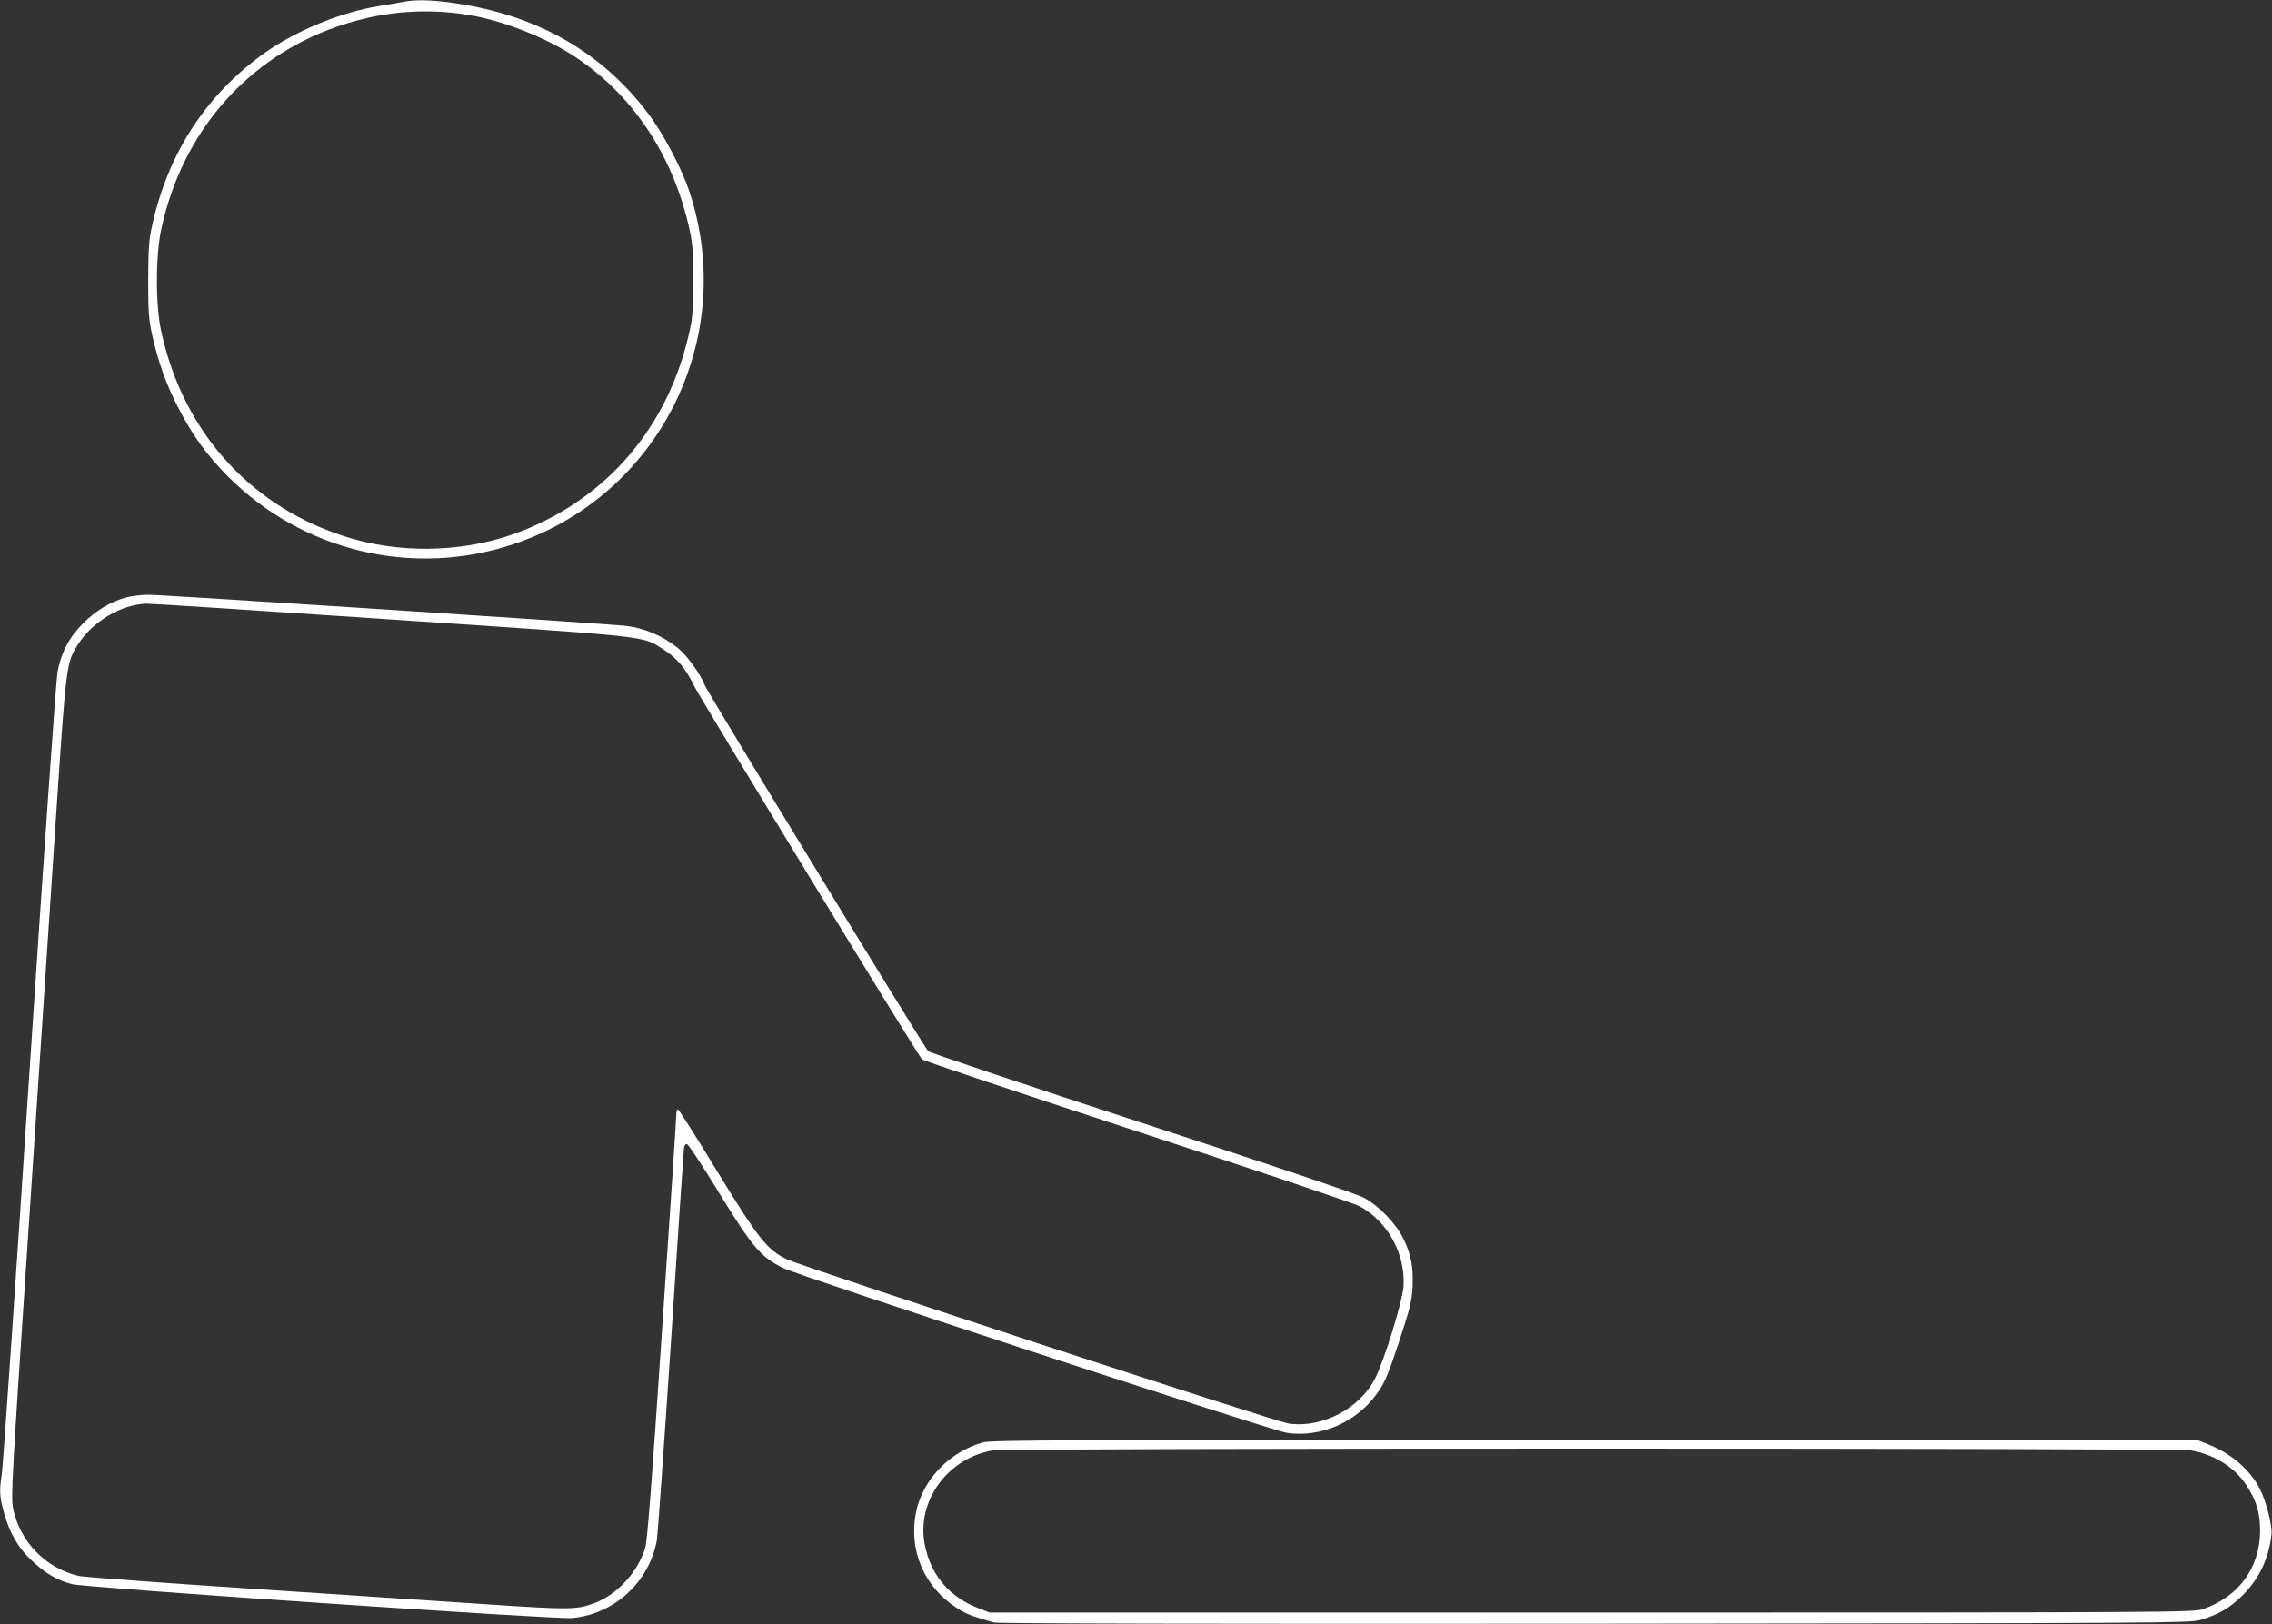
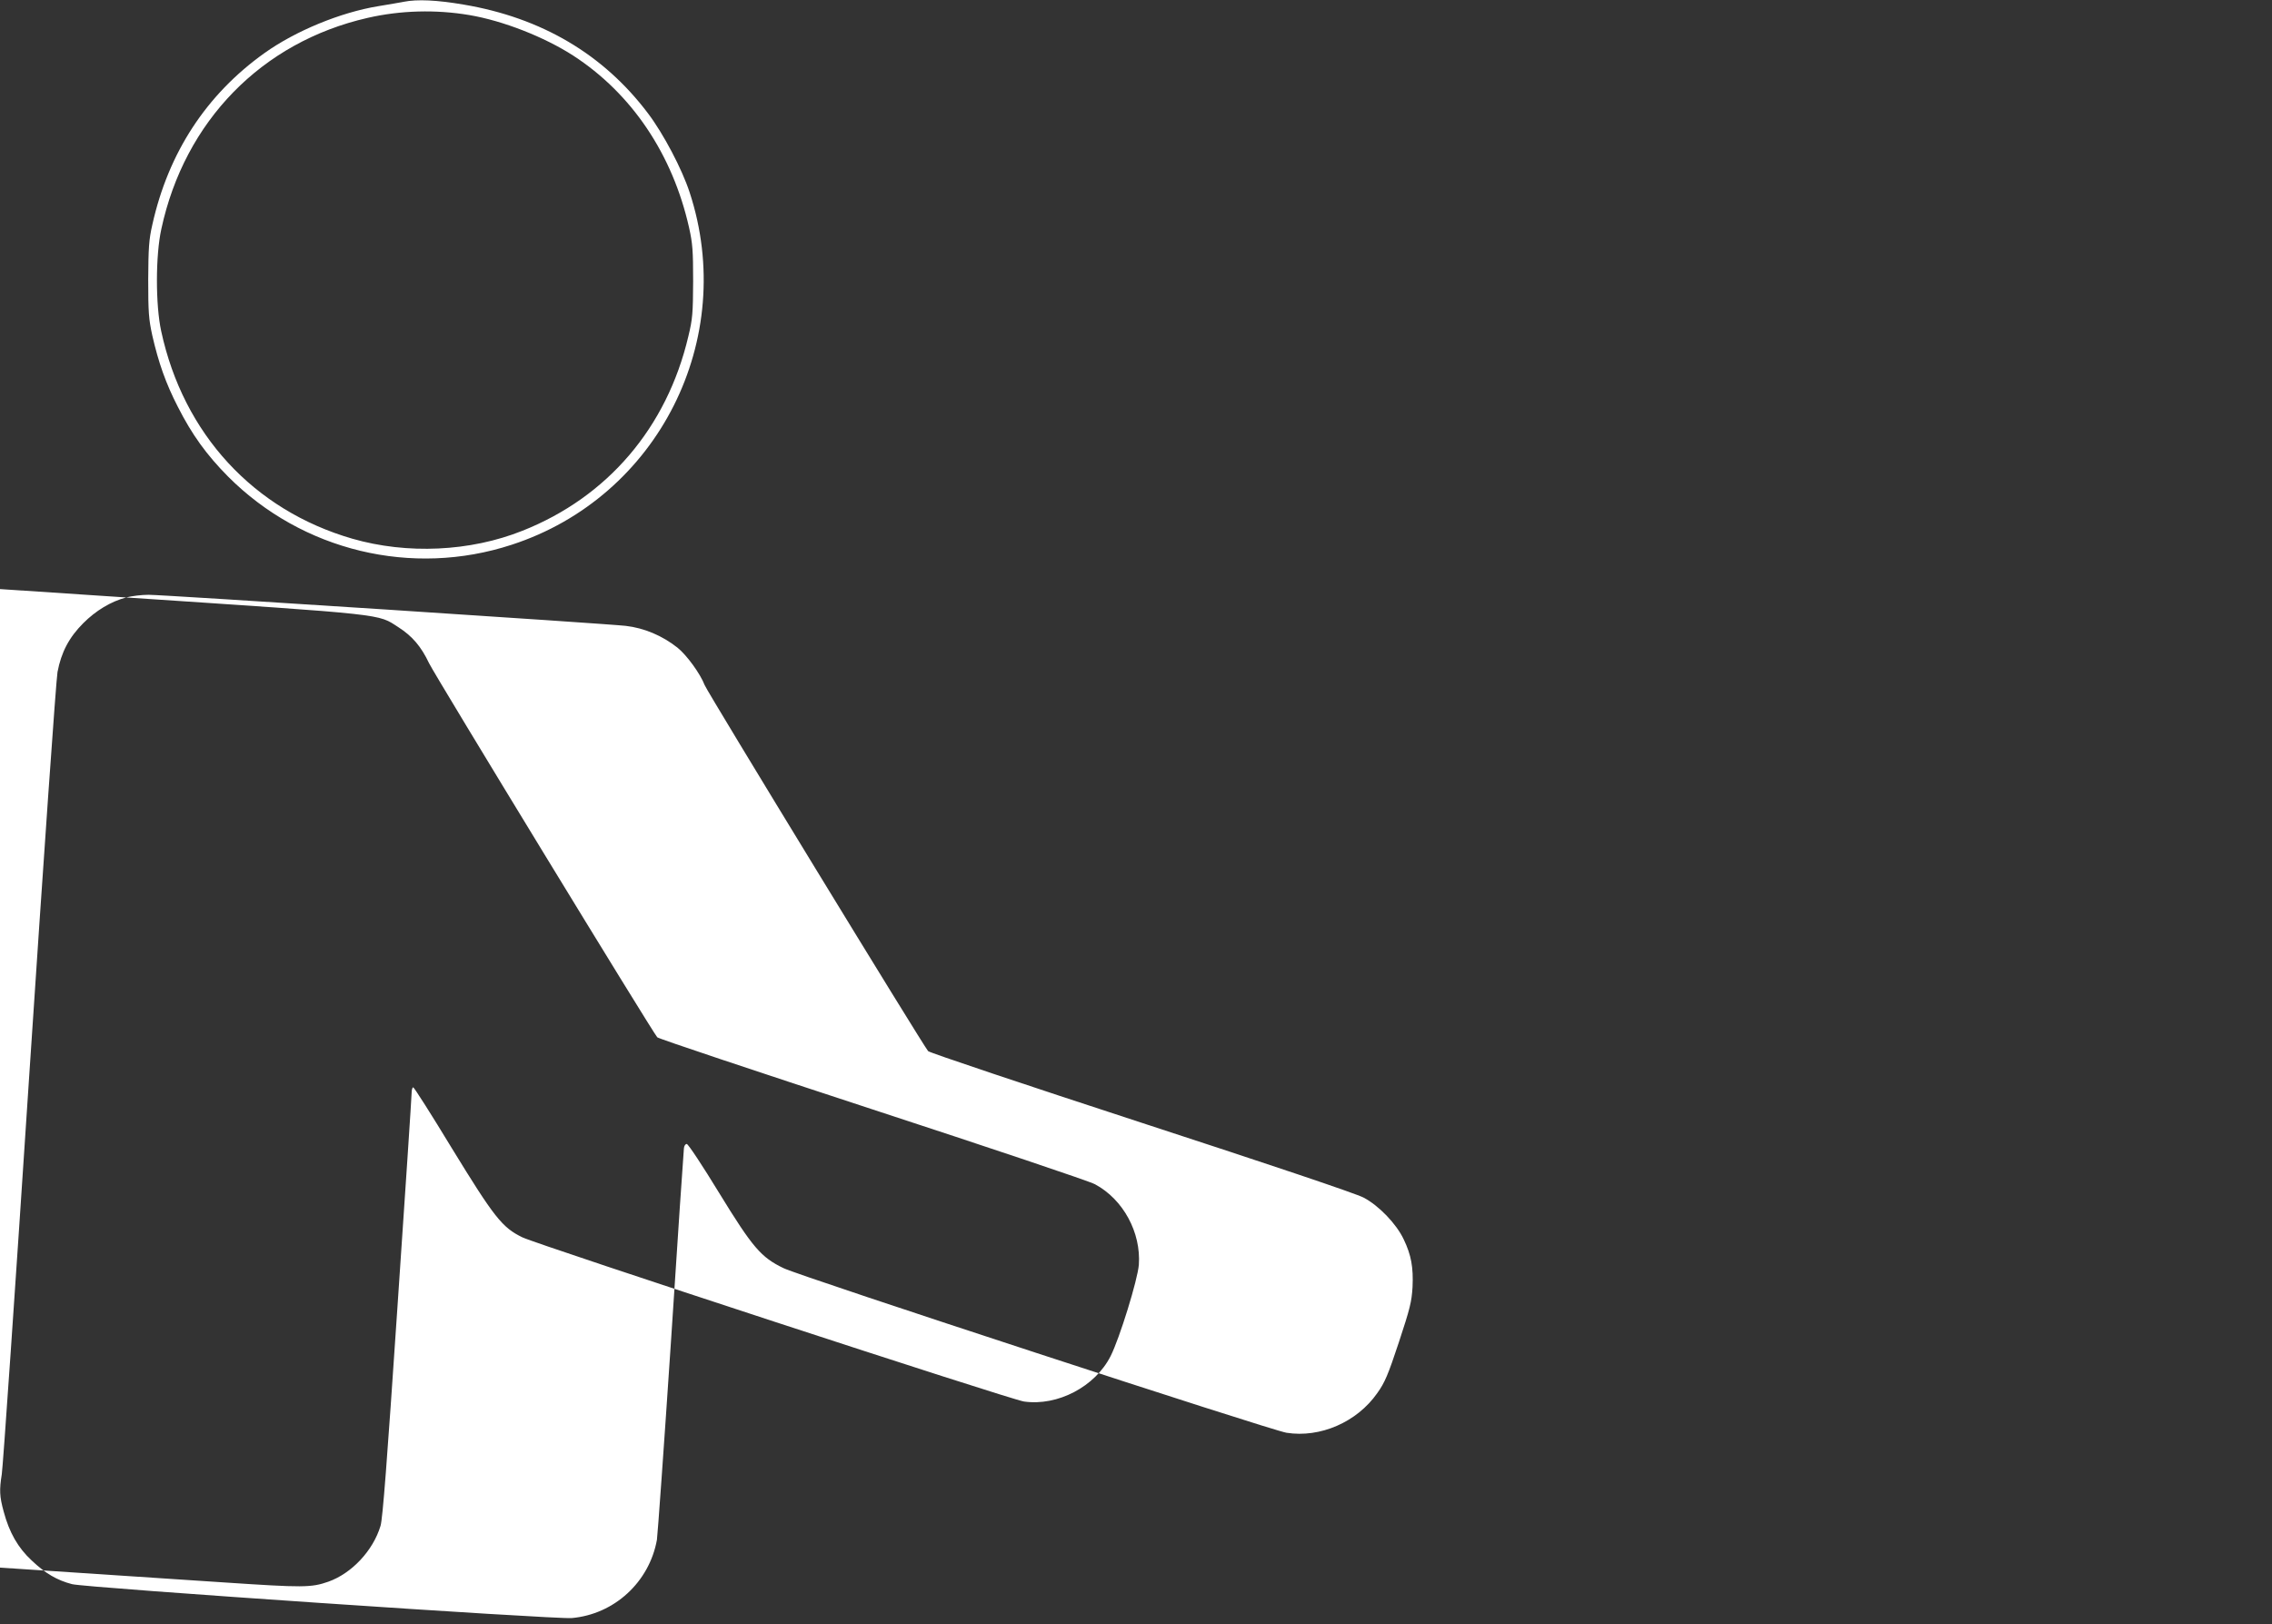
<svg xmlns="http://www.w3.org/2000/svg" version="1.0" width="1280pt" height="915pt" viewBox="0 0 1280 915" preserveAspectRatio="xMidYMid meet">
  <rect x="0" y="0" width="1280" height="915" fill="#333333" stroke="none" />
  <g transform="translate(0,915) scale(0.1,-0.1)" fill="#ffffff" stroke="none">
    <path d="M2275 9140 c-22 -4 -87 -16 -145 -25 -212 -35 -465 -139 -640 -264 -328 -234 -542 -562 -632 -968 -19 -83 -22 -130 -23 -308 0 -185 3 -223 23 -315 35 -153 76 -270 144 -402 79 -156 162 -271 283 -393 418 -419 1036 -568 1598 -384 826 269 1274 1159 1002 1986 -43 131 -147 329 -234 444 -251 333 -600 539 -1038 613 -152 26 -262 31 -338 16z m370 -75 c189 -32 421 -123 584 -228 330 -214 560 -556 653 -969 20 -89 23 -130 23 -303 -1 -180 -3 -211 -27 -310 -121 -514 -455 -905 -934 -1095 -295 -118 -650 -134 -959 -45 -556 161 -952 590 -1077 1170 -32 147 -32 426 1 575 131 608 566 1053 1161 1189 187 43 386 48 575 16z" />
-     <path d="M711 5784 c-87 -23 -171 -74 -242 -145 -80 -80 -124 -164 -145 -275 -8 -44 -78 -1044 -159 -2269 -79 -1204 -149 -2218 -155 -2251 -14 -88 -13 -124 11 -211 31 -116 80 -203 158 -275 76 -72 142 -111 227 -133 76 -20 2718 -199 2815 -191 239 21 437 202 480 441 4 28 40 529 79 1115 38 586 71 1076 73 1090 1 14 8 25 16 25 8 0 90 -124 182 -275 190 -310 237 -364 364 -425 100 -48 2744 -913 2833 -927 190 -30 397 60 511 223 43 60 61 103 122 287 63 191 72 228 77 311 5 110 -7 180 -50 269 -41 87 -140 190 -226 235 -41 22 -519 183 -1252 422 -652 213 -1192 394 -1201 403 -24 25 -1243 2021 -1259 2062 -25 65 -101 169 -153 211 -86 68 -188 111 -292 123 -101 12 -2619 176 -2688 175 -40 0 -96 -7 -126 -15z m1491 -124 c1480 -99 1415 -91 1534 -168 78 -50 128 -109 172 -202 36 -74 1261 -2082 1286 -2108 7 -8 553 -190 1212 -406 660 -216 1224 -405 1254 -422 159 -85 260 -272 247 -454 -7 -85 -108 -413 -159 -514 -87 -172 -298 -283 -488 -256 -77 11 -2731 880 -2826 925 -114 55 -159 113 -398 503 -114 188 -212 342 -217 342 -5 0 -9 -15 -9 -32 0 -18 -36 -562 -80 -1208 -59 -878 -83 -1189 -95 -1230 -42 -140 -162 -268 -294 -315 -97 -34 -141 -34 -591 -4 -239 16 -844 56 -1345 89 -501 33 -932 65 -960 71 -185 42 -332 191 -371 379 -13 66 -9 145 91 1637 57 863 127 1903 154 2313 54 808 56 818 120 919 84 131 245 226 387 230 17 1 636 -39 1376 -89z" />
-     <path d="M5540 1024 c-187 -50 -341 -208 -379 -392 -44 -213 44 -422 229 -541 52 -34 84 -46 210 -82 23 -6 1194 -9 3385 -7 3178 3 3353 4 3410 21 105 31 167 67 241 141 92 92 147 208 161 341 5 48 -27 178 -63 252 -51 106 -161 203 -289 254 l-60 24 -3395 2 c-2953 2 -3402 0 -3450 -13z m6800 -45 c128 -20 248 -94 312 -191 60 -90 81 -160 81 -263 -1 -208 -121 -372 -323 -441 -53 -18 -158 -19 -3445 -19 l-3390 0 -59 23 c-169 64 -275 190 -307 365 -45 243 132 484 386 526 76 13 6666 13 6745 0z" />
+     <path d="M711 5784 c-87 -23 -171 -74 -242 -145 -80 -80 -124 -164 -145 -275 -8 -44 -78 -1044 -159 -2269 -79 -1204 -149 -2218 -155 -2251 -14 -88 -13 -124 11 -211 31 -116 80 -203 158 -275 76 -72 142 -111 227 -133 76 -20 2718 -199 2815 -191 239 21 437 202 480 441 4 28 40 529 79 1115 38 586 71 1076 73 1090 1 14 8 25 16 25 8 0 90 -124 182 -275 190 -310 237 -364 364 -425 100 -48 2744 -913 2833 -927 190 -30 397 60 511 223 43 60 61 103 122 287 63 191 72 228 77 311 5 110 -7 180 -50 269 -41 87 -140 190 -226 235 -41 22 -519 183 -1252 422 -652 213 -1192 394 -1201 403 -24 25 -1243 2021 -1259 2062 -25 65 -101 169 -153 211 -86 68 -188 111 -292 123 -101 12 -2619 176 -2688 175 -40 0 -96 -7 -126 -15z c1480 -99 1415 -91 1534 -168 78 -50 128 -109 172 -202 36 -74 1261 -2082 1286 -2108 7 -8 553 -190 1212 -406 660 -216 1224 -405 1254 -422 159 -85 260 -272 247 -454 -7 -85 -108 -413 -159 -514 -87 -172 -298 -283 -488 -256 -77 11 -2731 880 -2826 925 -114 55 -159 113 -398 503 -114 188 -212 342 -217 342 -5 0 -9 -15 -9 -32 0 -18 -36 -562 -80 -1208 -59 -878 -83 -1189 -95 -1230 -42 -140 -162 -268 -294 -315 -97 -34 -141 -34 -591 -4 -239 16 -844 56 -1345 89 -501 33 -932 65 -960 71 -185 42 -332 191 -371 379 -13 66 -9 145 91 1637 57 863 127 1903 154 2313 54 808 56 818 120 919 84 131 245 226 387 230 17 1 636 -39 1376 -89z" />
  </g>
</svg>